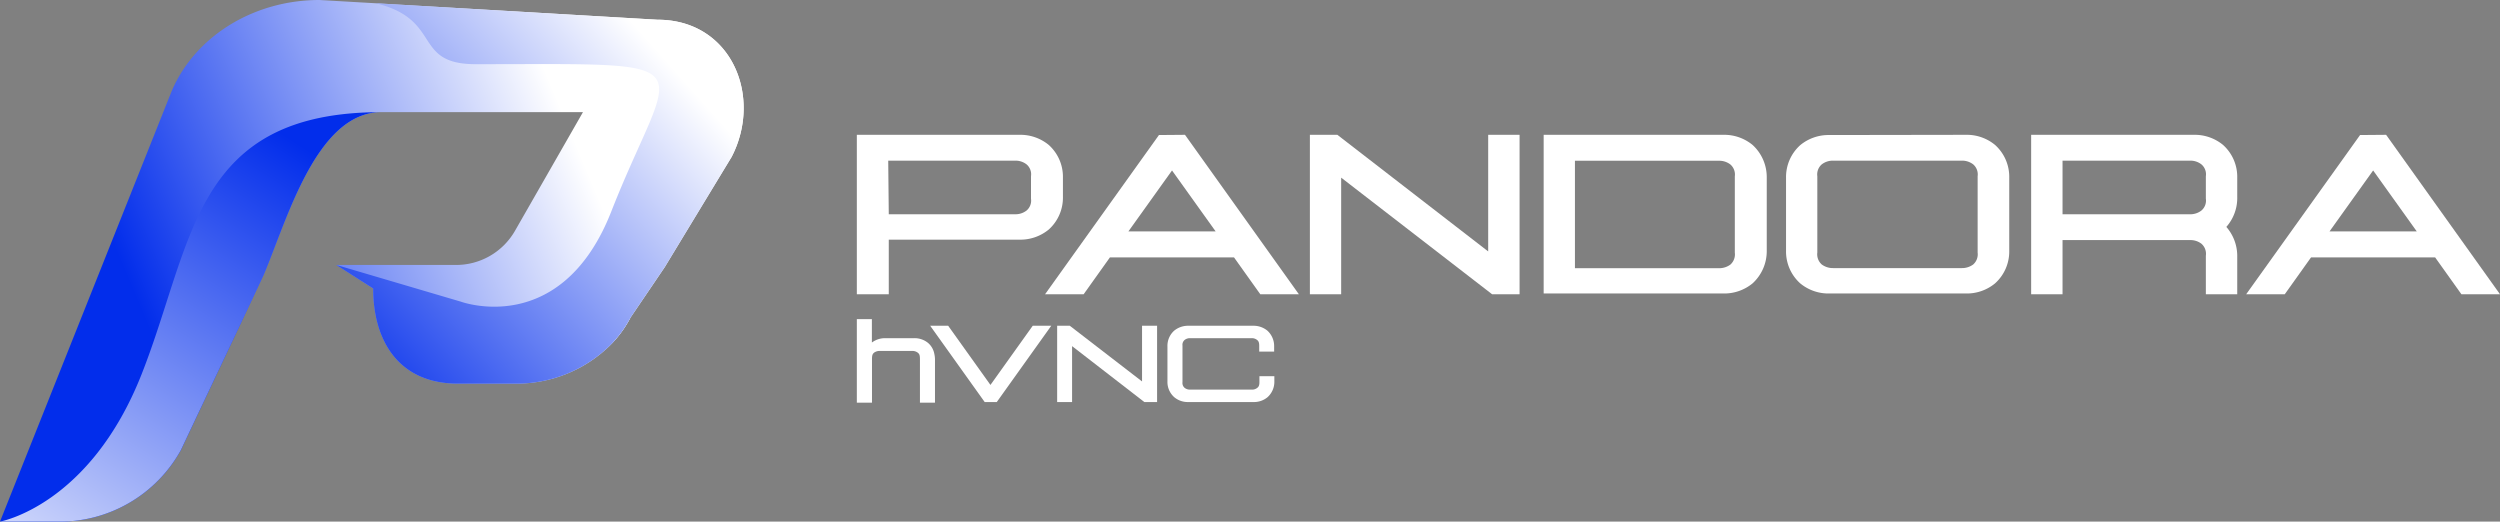
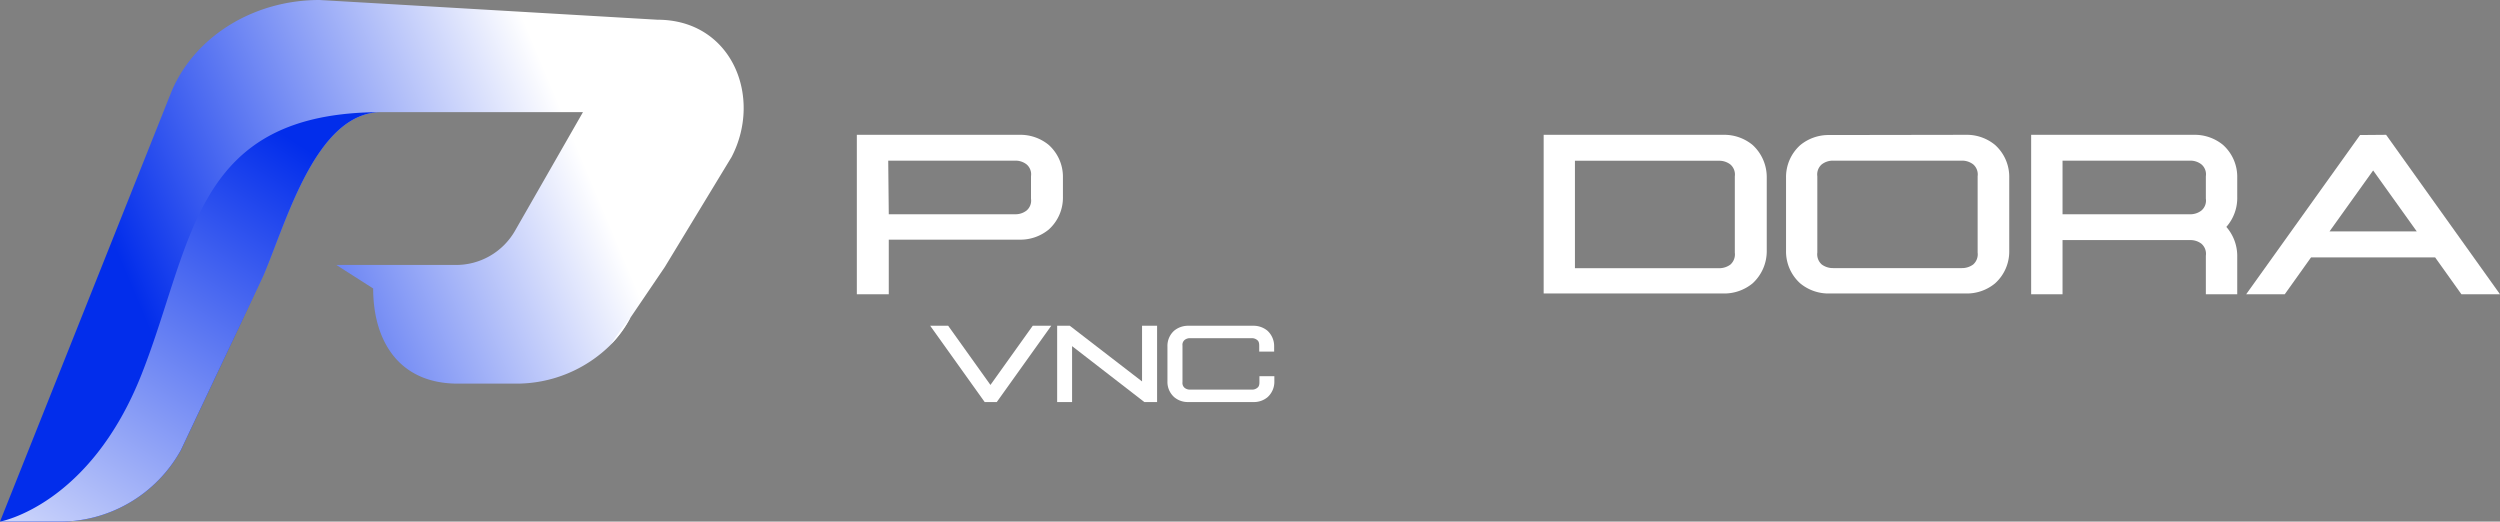
<svg xmlns="http://www.w3.org/2000/svg" xmlns:xlink="http://www.w3.org/1999/xlink" viewBox="0 0 229.39 47.86">
  <rect x="0" y="0" width="229.39" height="47.86" fill="#808080" stroke="none" />
  <defs>
    <style>.cls-1{fill:#fff;}.cls-2{fill:url(#linear-gradient);}.cls-3{fill:url(#linear-gradient-2);}.cls-4{fill:url(#linear-gradient-3);}</style>
    <linearGradient id="linear-gradient" x1="12.84" y1="28.18" x2="52.18" y2="11.61" gradientUnits="userSpaceOnUse">
      <stop offset="0" stop-color="#022deb" />
      <stop offset="1" stop-color="#fff" />
    </linearGradient>
    <linearGradient id="linear-gradient-2" x1="28.14" y1="13.68" x2="-1.3" y2="59.63" xlink:href="#linear-gradient" />
    <linearGradient id="linear-gradient-3" x1="27.57" y1="31.71" x2="59.3" y2="3.49" xlink:href="#linear-gradient" />
  </defs>
  <g id="Layer_2" data-name="Layer 2">
    <g id="Layer_2-2" data-name="Layer 2">
      <path class="cls-1" d="M93.55,12.37a4.09,4.09,0,0,1,2.68.93,3.93,3.93,0,0,1,1.3,3v1.76a3.93,3.93,0,0,1-1.3,3,4.09,4.09,0,0,1-2.68.93h-12V27H78.62V12.37Zm-12,7.29H93.19a1.65,1.65,0,0,0,1-.34,1.19,1.19,0,0,0,.41-1.09V16.17a1.19,1.19,0,0,0-.41-1.09,1.65,1.65,0,0,0-1-.34H81.5Z" />
-       <path class="cls-1" d="M108.73,12.37,119.18,27h-3.54l-2.41-3.38H101.84L99.43,27H95.89l10.45-14.61Zm-5.19,8.86h8l-4-5.59Z" />
-       <path class="cls-1" d="M122.71,12.37l13.84,10.7V12.37h2.88V27h-2.52l-13.85-10.7V27h-2.87V12.37Z" />
      <path class="cls-1" d="M158.13,12.37a4.09,4.09,0,0,1,2.68.93,4,4,0,0,1,1.3,3V23a4,4,0,0,1-1.3,3,4.09,4.09,0,0,1-2.68.93H141.64V12.37ZM144.51,24.61h13.26a1.73,1.73,0,0,0,1-.33,1.25,1.25,0,0,0,.41-1.1v-7a1.22,1.22,0,0,0-.41-1.09,1.67,1.67,0,0,0-1-.34H144.51Z" />
      <path class="cls-1" d="M180.39,12.37a4.07,4.07,0,0,1,2.67.93,3.93,3.93,0,0,1,1.3,3V23a3.93,3.93,0,0,1-1.3,3,4.07,4.07,0,0,1-2.67.93H167.85a4.07,4.07,0,0,1-2.67-.93,3.93,3.93,0,0,1-1.3-3V16.32a3.93,3.93,0,0,1,1.3-3,4.07,4.07,0,0,1,2.67-.93Zm-13.23,2.71a1.22,1.22,0,0,0-.41,1.09v7a1.25,1.25,0,0,0,.41,1.1,1.73,1.73,0,0,0,1.05.33H180a1.73,1.73,0,0,0,1.05-.33,1.25,1.25,0,0,0,.41-1.1v-7a1.22,1.22,0,0,0-.41-1.09,1.67,1.67,0,0,0-1.05-.34H168.21A1.67,1.67,0,0,0,167.16,15.08Z" />
      <path class="cls-1" d="M186.37,12.37H201.3a4.09,4.09,0,0,1,2.68.93,3.93,3.93,0,0,1,1.3,3v1.76a4,4,0,0,1-1,2.76,4.06,4.06,0,0,1,1,2.76V27H202.4V23.46a1.22,1.22,0,0,0-.41-1.1,1.65,1.65,0,0,0-1.05-.33H189.25V27h-2.88Zm2.88,7.29h11.69a1.65,1.65,0,0,0,1.05-.34,1.19,1.19,0,0,0,.41-1.09V16.17a1.19,1.19,0,0,0-.41-1.09,1.65,1.65,0,0,0-1.05-.34H189.25Z" />
      <path class="cls-1" d="M218.94,12.37,229.39,27h-3.54l-2.41-3.38H212.05L209.64,27H206.1l10.45-14.61Zm-5.19,8.86h8l-4-5.59Z" />
-       <path class="cls-1" d="M80,29.28v2.15a2,2,0,0,1,1.23-.4h2.65a1.94,1.94,0,0,1,1.28.44,1.73,1.73,0,0,1,.57,1,2.52,2.52,0,0,1,.06.48c0,.47,0,3.51,0,4H84.41v-4c0-.41-.08-.49-.2-.59a.81.81,0,0,0-.5-.16h-3a.86.86,0,0,0-.51.16c-.11.1-.19.18-.19.59,0,.07,0,4,0,4H78.62V29.28Z" />
      <path class="cls-1" d="M90.35,36.89l-5-7H87l3.88,5.43,3.88-5.43h1.7l-5,7Z" />
      <path class="cls-1" d="M98.16,29.89,104.79,35V29.89h1.38v7H105l-6.63-5.13v5.13H97v-7Z" />
      <path class="cls-1" d="M115,29.89a2,2,0,0,1,1.29.45,1.9,1.9,0,0,1,.62,1.44v.48h-1.37v-.55c0-.31-.08-.43-.2-.52a.75.75,0,0,0-.5-.16H109.2a.77.77,0,0,0-.5.16.58.58,0,0,0-.2.52v3.36a.58.58,0,0,0,.2.52.77.77,0,0,0,.5.16h5.66a.75.75,0,0,0,.5-.16c.12-.09.2-.21.2-.52v-.55h1.37V35a1.9,1.9,0,0,1-.62,1.44,1.94,1.94,0,0,1-1.29.45h-6a1.91,1.91,0,0,1-1.28-.45,1.86,1.86,0,0,1-.62-1.44V31.78a1.86,1.86,0,0,1,.62-1.44,2,2,0,0,1,1.28-.45Z" />
      <path class="cls-2" d="M67.13,14.4,61,24.5l-3.14,4.63a10.41,10.41,0,0,1-1.77,2.45,12.27,12.27,0,0,1-8.83,3.62H42c-5.39,0-7.76-3.91-7.76-8.73l-3.38-2.16H41.71a6.23,6.23,0,0,0,5.57-3.18l6.21-10.84H35c-6,0-8.69,10-10.84,15l-7.56,16A12.71,12.71,0,0,1,5.22,47.86H0L15.76,8.34C17.91,3.32,23.29,0,29.3,0l5.18.3L60.33,1.81C67.13,1.81,70,8.87,67.13,14.4Z" />
      <path class="cls-1" d="M56.07,31.58a26.92,26.92,0,0,1,1.77-2.45A10.41,10.41,0,0,1,56.07,31.58Z" />
      <path class="cls-3" d="M35,10.29c-6,0-8.69,10-10.84,15l-7.56,16A12.71,12.71,0,0,1,5.22,47.86H0S8.24,46.4,13,34.32,17.69,10.29,35,10.29Z" />
-       <path class="cls-4" d="M67.13,14.4,61,24.5l-3.14,4.63a10.41,10.41,0,0,1-1.77,2.45,12.27,12.27,0,0,1-8.83,3.62H42c-5.39,0-7.76-3.91-7.76-8.73l-3.38-2.16,11.43,3.37s9.2,3.4,13.79-8.25C61.74,5,65.6,5.89,43.65,5.89c-5.85,0-3-4.09-9.17-5.59L60.33,1.81C67.13,1.81,70,8.87,67.13,14.4Z" />
    </g>
  </g>
</svg>